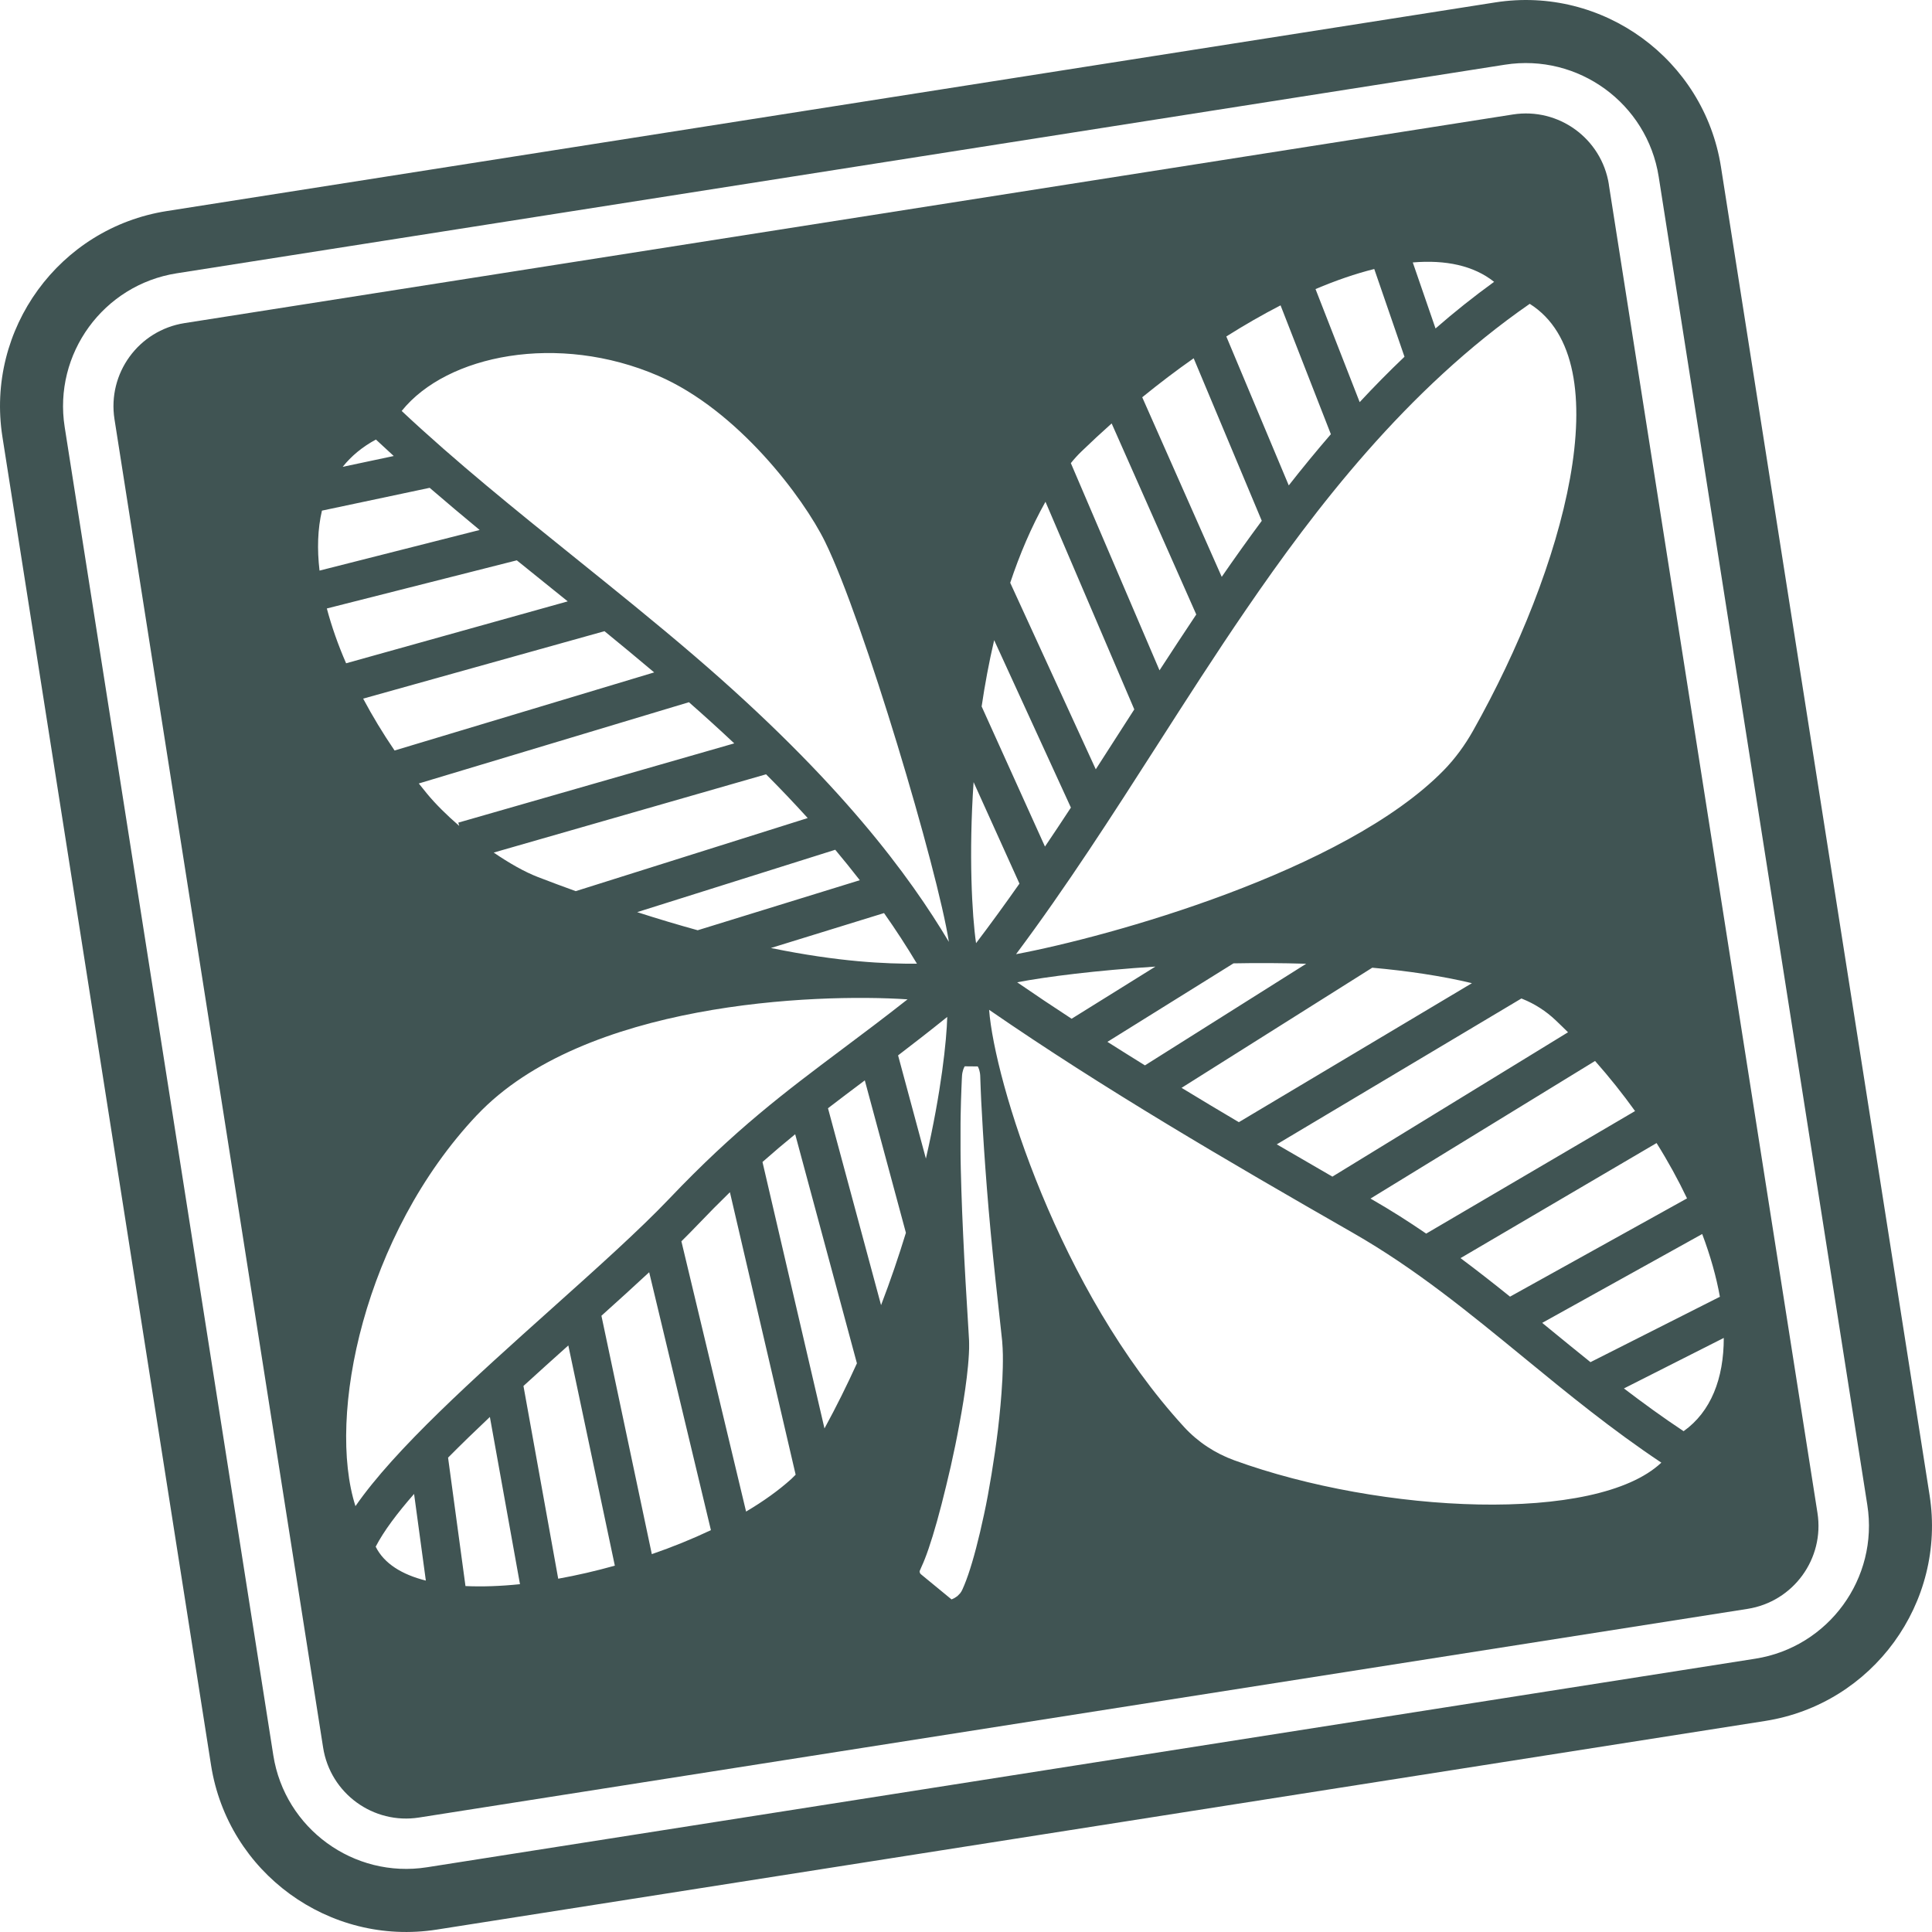
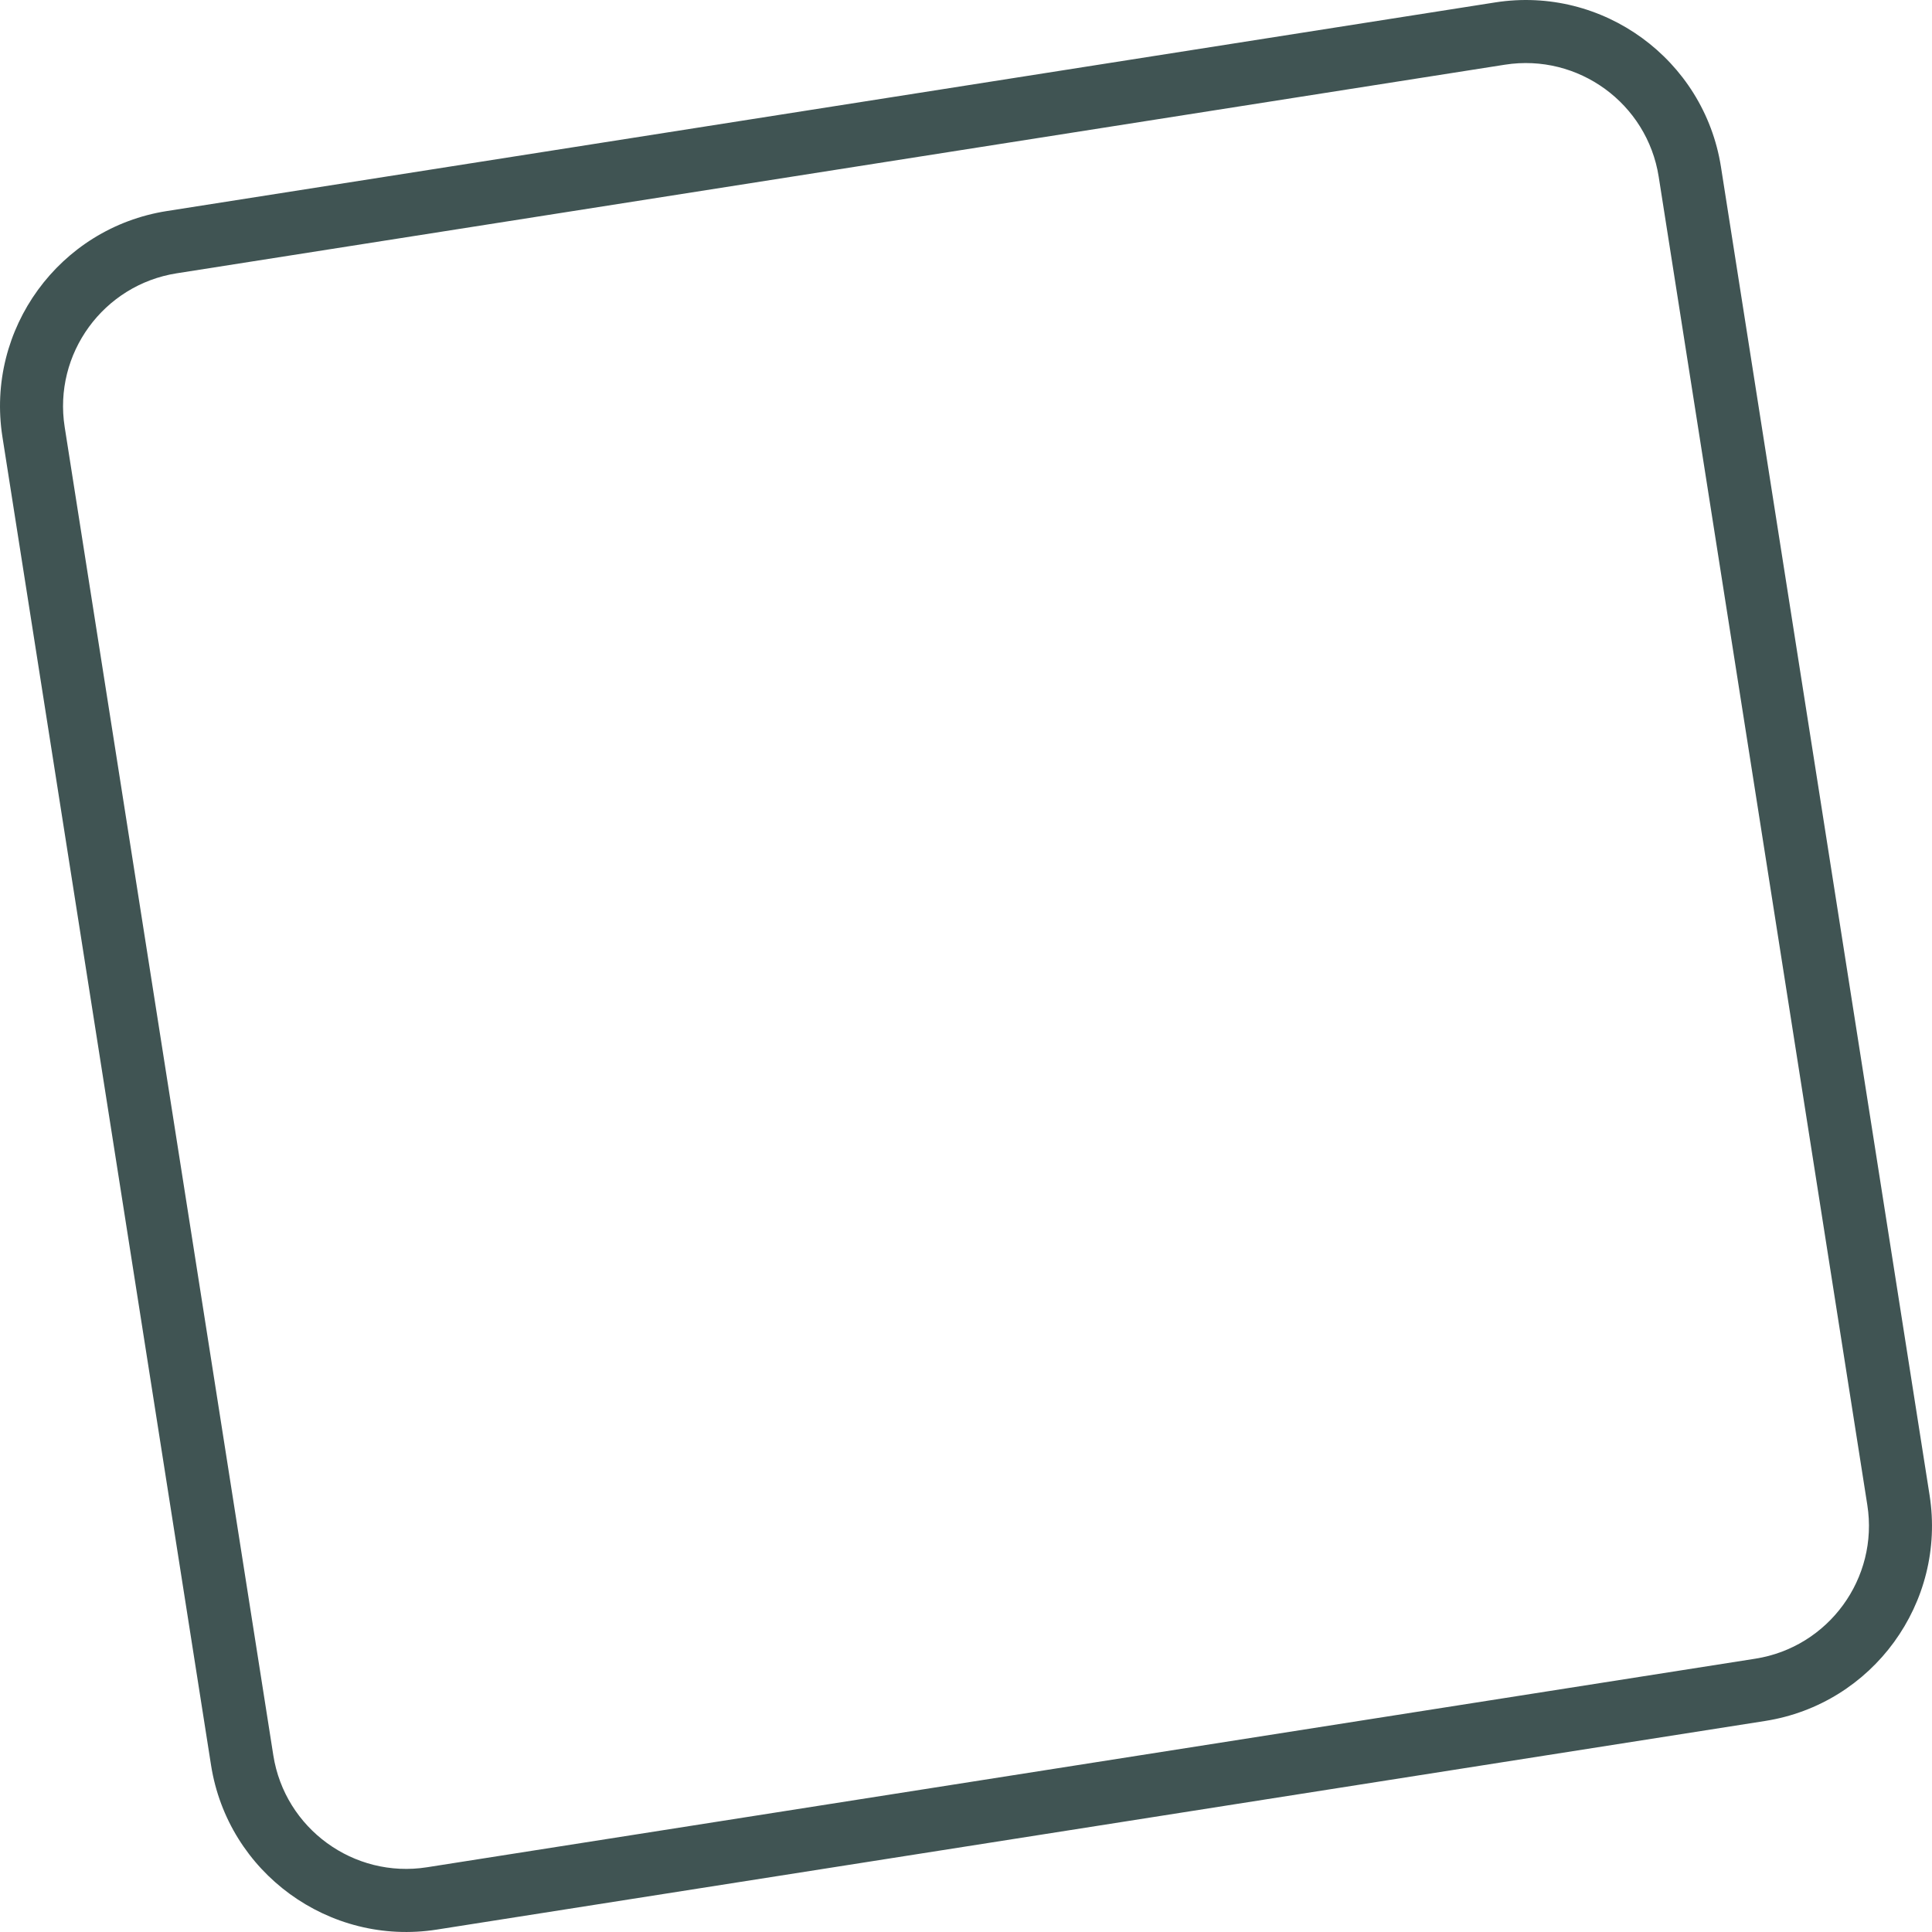
<svg xmlns="http://www.w3.org/2000/svg" viewBox="0 0 328.56 328.56">
  <defs>
    <style>      .cls-1 {        fill: #405453;      }    </style>
  </defs>
  <g>
    <g id="Layout">
      <g>
-         <path class="cls-1" d="M273.61,31.37c-1.23-7.8-8.54-13.13-16.34-11.9L31.37,54.95c-7.8,1.23-13.12,8.54-11.9,16.34l35.48,225.9c1.22,7.8,8.54,13.13,16.33,11.9l225.9-35.48c7.8-1.22,13.13-8.54,11.9-16.34l-35.48-225.9ZM292.49,220.53l-22.01,11.12c-2.38-1.91-4.73-3.83-7.05-5.73-.38-.31-.77-.63-1.16-.95l27.21-15.11c1.39,3.69,2.4,7.27,3.01,10.67ZM286.9,203.8l-30.1,16.71c-2.75-2.21-5.55-4.41-8.42-6.55l33.34-19.57c1.97,3.14,3.69,6.29,5.18,9.41ZM271.26,180.43c2.45,2.77,4.72,5.62,6.8,8.52l-35.52,20.84c-2.96-2.03-6.01-3.97-9.18-5.79l-.29-.17,38.19-23.4ZM209.77,163.83c4.06-.08,8.22-.06,12.36.07l-27.42,17.28c-2.14-1.33-4.27-2.66-6.38-4l21.44-13.35ZM182.24,173.25c-3.13-2.04-6.21-4.1-9.26-6.2,5.06-.97,13.55-2.03,23.51-2.67l-14.25,8.87ZM233.37,164.57c6.01.54,11.77,1.39,16.95,2.63l-39.64,23.64c-3.27-1.93-6.52-3.88-9.74-5.84l32.43-20.43ZM258.74,169.81l.18.07c2.09.84,4.01,2.08,5.64,3.63.71.67,1.41,1.36,2.1,2.04l-40.07,24.55c-3.17-1.83-6.32-3.66-9.46-5.49l41.61-24.81ZM260.15,51.67c15.63,9.85,5.86,45.08-9.65,72.62-1.37,2.43-3.03,4.71-4.98,6.71-16.88,17.25-57.07,28.34-72.73,31.27,8.61-11.52,16.39-23.66,23.98-35.5,4.89-7.63,9.94-15.52,15.13-23.09,11.6-16.95,27.22-37.46,48.25-52.01ZM254.09,47.93c-3.46,2.51-6.79,5.16-9.96,7.93l-3.87-11.23c5.59-.47,10.35.53,13.83,3.3ZM233.71,45.75l5.14,14.92c-2.65,2.52-5.19,5.1-7.62,7.72l-7.51-19.23c3.46-1.47,6.81-2.62,9.98-3.41ZM217.78,51.94l8.55,21.9c-2.5,2.9-4.89,5.81-7.16,8.71l-10.62-25.33c3.11-1.96,6.19-3.73,9.22-5.29ZM203,60.93l11.58,27.64c-2.4,3.24-4.67,6.43-6.81,9.53l-13.52-30.54c2.89-2.35,5.81-4.57,8.75-6.63ZM183.91,76.78c1.69-1.63,3.4-3.22,5.14-4.77l14.39,32.49c-2.11,3.16-4.19,6.33-6.25,9.5l-15.08-35.24c.56-.7,1.16-1.36,1.8-1.98ZM177.8,85.34l15.1,35.3c-.55.86-1.11,1.73-1.66,2.58-1.62,2.53-3.25,5.07-4.89,7.61l-14.55-31.72c1.61-4.84,3.59-9.49,5.99-13.77ZM169.07,108.87l13.05,28.47c-1.45,2.21-2.92,4.43-4.41,6.63l-10.77-23.83c.55-3.73,1.25-7.51,2.13-11.27ZM165.57,133.01l7.8,17.26c-2.4,3.42-4.86,6.81-7.38,10.13-.69-4.74-1.26-15.1-.42-27.39ZM111.92,63.9c13.56,5.85,24.72,20.74,28.4,28.25,6.57,13.4,19.14,55.78,21.05,68.03-6.62-11.09-18.39-27.3-43.36-48.71-6.6-5.66-13.42-11.14-20.01-16.45-10.43-8.39-20.42-16.44-29.69-25.13,7.68-9.58,26.62-13.33,43.61-5.99ZM78.1,140.46c-2.15-1.86-4.06-3.76-5.46-5.46-.48-.58-.95-1.17-1.42-1.76l45.94-13.82c2.45,2.15,5.04,4.49,7.71,7l-46.93,13.48.16.56ZM67.1,127.63c-1.96-2.88-3.75-5.83-5.34-8.82l41.04-11.47c2.83,2.31,5.65,4.65,8.45,7.01l-44.14,13.28ZM130.28,131.68c2.35,2.35,4.72,4.84,7.08,7.44l-39.45,12.43c-2.08-.75-4.21-1.54-6.41-2.39-2.29-.88-4.92-2.38-7.54-4.17l46.32-13.31ZM142.05,144.52c1.41,1.68,2.8,3.41,4.17,5.17l-27.57,8.51c-3.22-.89-6.64-1.9-10.29-3.08l33.69-10.61ZM150.34,155.28c1.96,2.78,3.83,5.65,5.6,8.61-5.28.03-13.17-.28-24.84-2.67l19.24-5.94ZM161.09,172.94c-.1,3.95-1.01,12.74-3.63,24.09l-4.73-17.55c2.62-2,5.39-4.15,8.36-6.54ZM63.93,74.75c1,.94,2.02,1.88,3.03,2.8l-8.68,1.84c1.46-1.83,3.33-3.39,5.65-4.64ZM54.34,97.04c-.43-3.65-.32-7.09.41-10.2l18.32-3.88c2.81,2.42,5.65,4.81,8.5,7.17l-27.24,6.91ZM55.58,103.48l32.31-8.19c2,1.62,4,3.23,5.99,4.83.88.71,1.78,1.43,2.67,2.15l-37.69,10.53c-1.37-3.14-2.47-6.28-3.28-9.33ZM81.13,189.62c18.1-19.16,57.33-20.71,73.21-19.67-3.91,3.08-7.51,5.78-11.05,8.43-9.8,7.35-18.27,13.69-29.49,25.49-5.03,5.28-12.28,11.78-19.95,18.65-13.17,11.8-26.7,23.92-33.4,33.62-4.89-15.28,1.42-46.12,20.67-66.52ZM63.89,263.03c1.36-2.63,3.64-5.67,6.53-8.97l2,14.74c-4.08-1.03-7.11-2.9-8.53-5.77ZM79.16,269.73l-2.96-21.84c2.23-2.25,4.62-4.57,7.11-6.92l5.12,28.44c-3.27.34-6.4.45-9.27.32ZM94.93,268.48l-5.91-32.78c2.54-2.32,5.1-4.63,7.63-6.89l7.91,37.45c-3.22.9-6.46,1.65-9.64,2.22ZM110.85,264.3l-8.57-40.54c2.84-2.55,5.57-5.03,8.12-7.4l10.5,43.86c-3.17,1.5-6.56,2.88-10.05,4.08ZM134.56,251.53c-2.14,1.93-4.74,3.79-7.68,5.53l-11-45.96c.94-.93,1.83-1.83,2.67-2.71,1.94-2.03,3.79-3.9,5.58-5.64l11.18,48.04-.75.74ZM140.21,242.91l-10.54-45.3c1.89-1.67,3.73-3.23,5.56-4.72l10.5,38.96c-1.66,3.66-3.49,7.36-5.51,11.06ZM149.84,221.97l-9.03-33.5c2.05-1.58,4.12-3.13,6.26-4.74l6.99,25.92c-1.21,3.96-2.61,8.09-4.23,12.32ZM170.45,234.78c-.15,2.86-.42,5.63-.73,8.29-.32,2.66-.7,5.22-1.1,7.65-.4,2.42-.81,4.71-1.27,6.81-.9,4.22-1.82,7.72-2.7,10.28-.22.64-.44,1.23-.66,1.76-.23.52-.4,1.02-.71,1.39l-.47.48-.48.32-.51.24-5.06-4.16-.2-.17-.13-.2-.04-.27.34-.79c.16-.34.35-.78.55-1.29.81-2.05,1.82-5.31,2.84-9.28.5-1.99,1.05-4.16,1.57-6.47.52-2.31,1.03-4.76,1.49-7.3.47-2.53.91-5.16,1.23-7.81.16-1.32.29-2.65.36-3.95l.04-.96v-.9s-.01-.48-.01-.48l-.03-.52-.06-1.05c-.35-5.61-.68-11.23-.92-16.51-.12-2.64-.23-5.19-.3-7.61-.07-2.42-.14-4.71-.14-6.83,0-1.06,0-2.07,0-3.04,0-.96,0-1.88.02-2.74.03-1.72.08-3.23.13-4.47.02-.62.05-1.17.07-1.65.02-.48.04-.88.12-1.21.14-.66.37-1,.37-1l2.22.02s.23.35.35,1.01c.07.33.08.74.09,1.21.01.48.03,1.03.06,1.63.05,1.21.11,2.68.22,4.38.09,1.7.2,3.61.34,5.7.15,2.09.29,4.35.49,6.74.18,2.39.41,4.92.65,7.53.49,5.22,1.1,10.77,1.72,16.35l.23,2.14c.04.43.06.82.08,1.2.02.38.03.76.04,1.13.02,1.49-.02,2.95-.09,4.37ZM209.9,248.34c-3.25-1.18-6.19-3.11-8.53-5.66-21.33-23.27-32.23-58.82-33.16-70.95,19.43,13.4,40.39,25.63,61.9,37.95,10.62,6.08,19.62,13.48,29.17,21.3,7.32,6.01,14.89,12.19,23.25,17.76-11.03,10.41-47.59,8.7-72.63-.4ZM286.33,243.4c-3.5-2.32-6.87-4.77-10.16-7.28l16.98-8.59c0,6.91-2.17,12.54-6.83,15.86Z" />
        <path class="cls-1" d="M328.15,254.28l-35.48-225.9c-2.88-18.29-20.1-30.84-38.39-27.97L28.38,35.89C10.08,38.76-2.46,55.98.41,74.28l35.48,225.9c2.87,18.3,20.1,30.84,38.39,27.97l225.9-35.48c18.3-2.87,30.84-20.1,27.97-38.39ZM298.52,282.08l-225.9,35.47c-12.45,1.96-24.18-6.58-26.14-19.04L11,72.62c-1.96-12.46,6.59-24.18,19.04-26.14L255.94,11c12.46-1.95,24.18,6.59,26.14,19.04l35.48,225.9c1.96,12.46-6.59,24.18-19.04,26.14Z" />
      </g>
    </g>
  </g>
</svg>